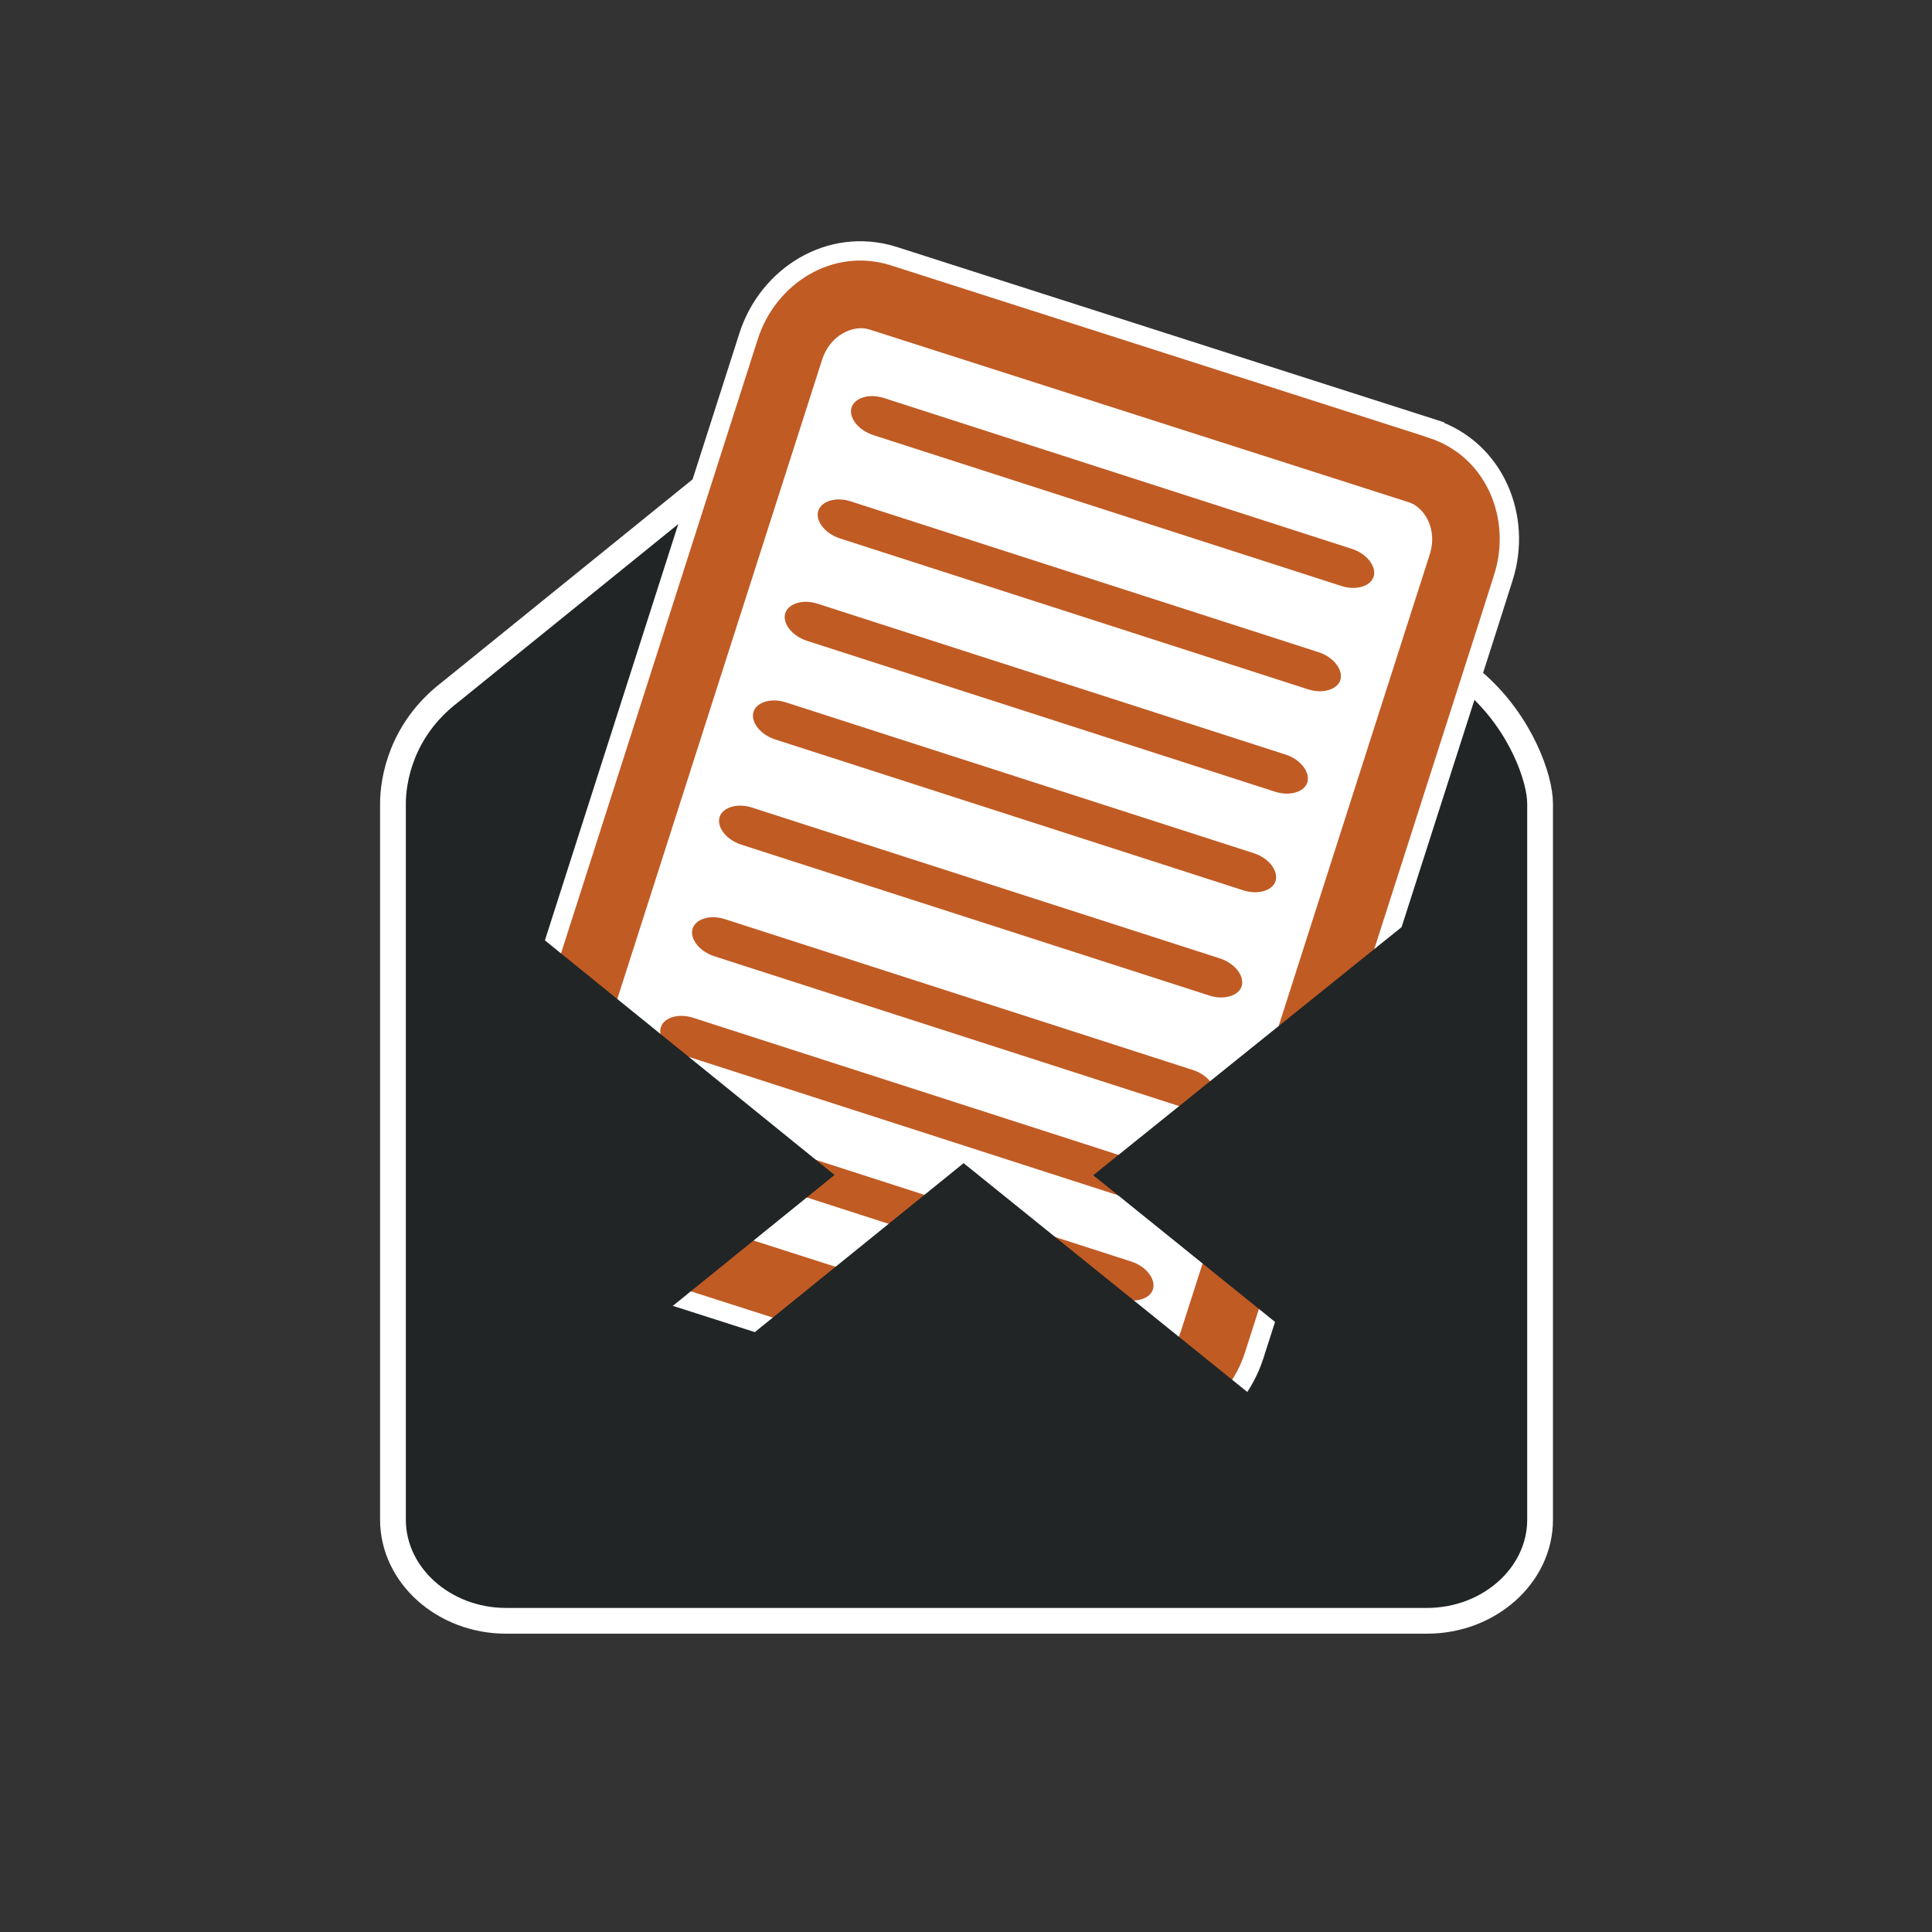
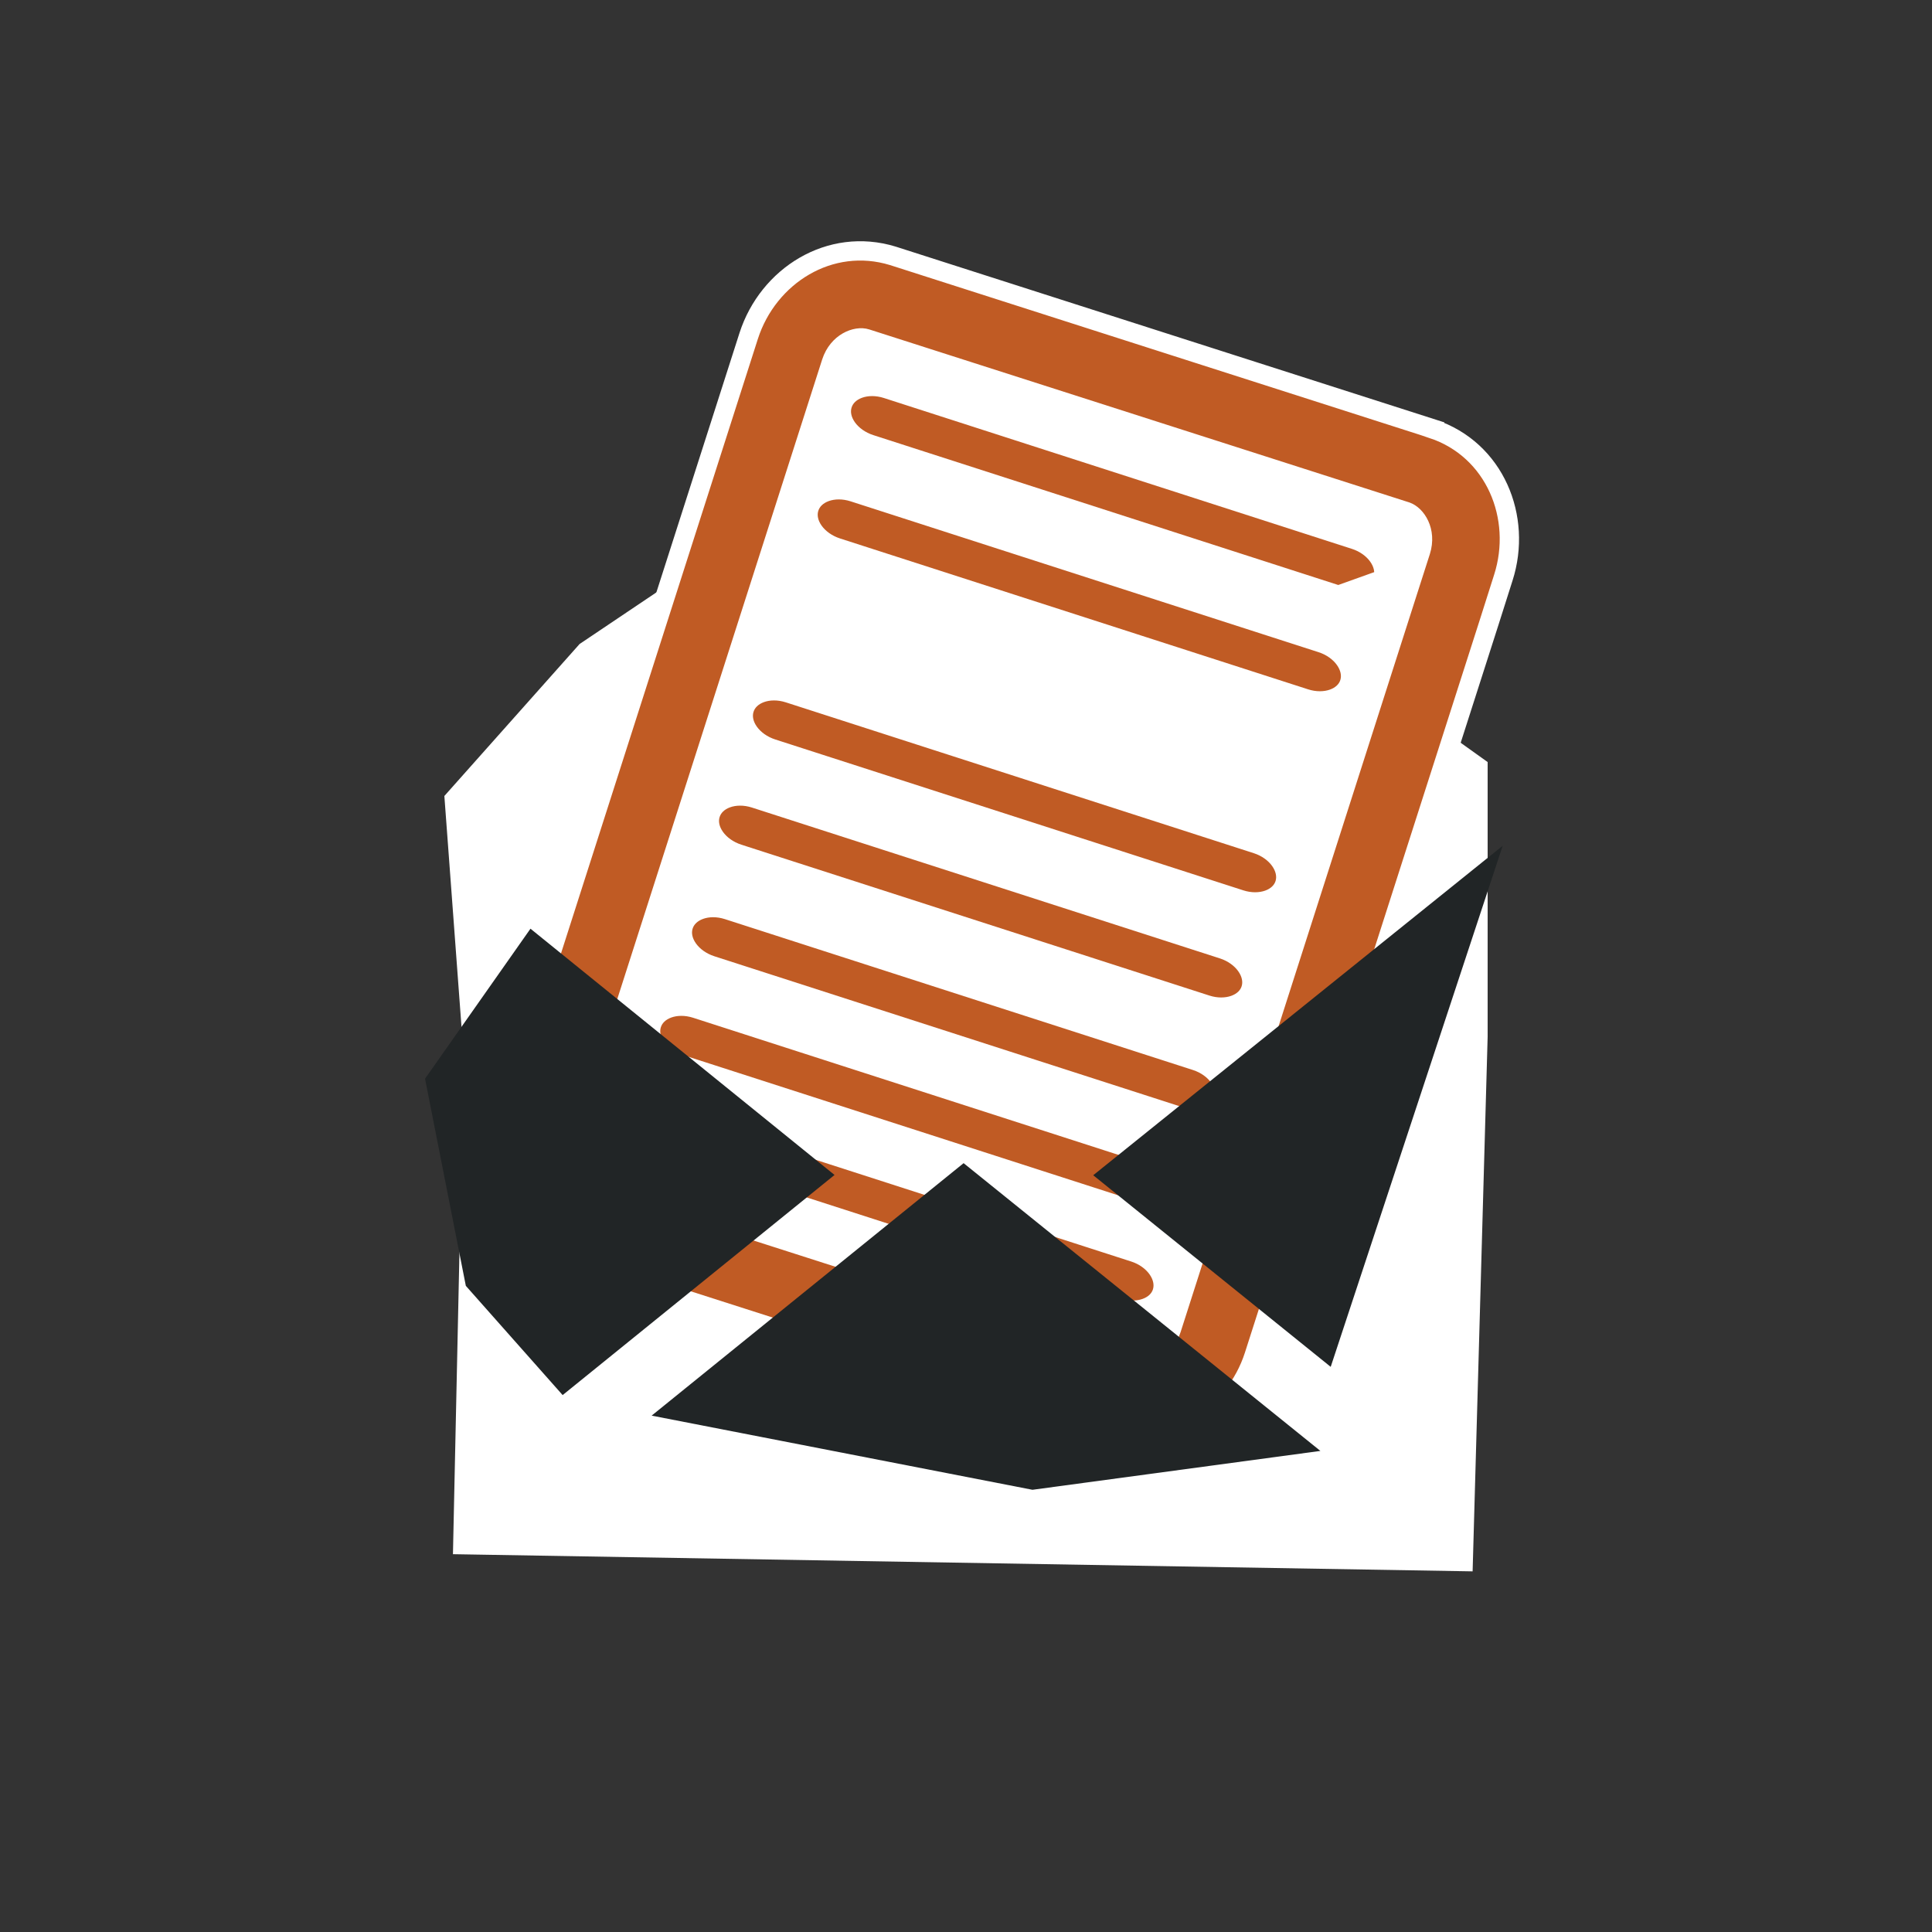
<svg xmlns="http://www.w3.org/2000/svg" version="1.1" id="Ebene_1" x="0px" y="0px" width="300px" height="300px" viewBox="0 0 300 300" enable-background="new 0 0 300 300" xml:space="preserve">
  <rect x="0" y="0" width="300" height="300" fill="#333333" stroke="none" />
  <polygon fill="#FFFFFF" points="90,100 69,123.6 72,164 70.333,241.334 228.667,244 231,161 231,118.333 149.506,60.005 " />
  <g>
-     <path fill="#212526" d="M228.691,106.239L159.91,50.722c-2.566-2.115-6.1-4.022-10.319-4.022c-4.206,0-7.812,1.95-10.376,4.208   L69.318,107.48c-7.681,5.866-8.875,13.782-8.875,17.293v111.206c0,8.634,7.904,15.699,17.563,15.699h142.999   c9.659,0,17.563-7.065,17.563-15.699V124.773C238.569,120.871,235.617,112.41,228.691,106.239z M220.593,230.68   c-1.954,2.389-5.464,2.759-7.864,0.83l-62.285-50.262c-0.504-0.459-0.717-0.589-0.814-0.633c-0.101,0.044-0.362,0.195-0.908,0.687   L85.75,232.326c-1.049,0.839-2.302,1.255-3.545,1.255c-1.625,0-3.227-0.709-4.328-2.071c-1.95-2.398-1.58-5.908,0.817-7.862   l50.894-41.2l-51.962-42.084c-0.044-1.057-0.075-2.214-0.075-3.564c-1.026-11.537,0.544-14.327,2.868-16.781l69.25-56.027   l67.847,54.698c2.541,1.985,4.144,7.97,3.849,15.873c0,1.048-0.029,1.541-0.029,1.541v4.761l-51.58,41.627l49.997,40.339   C222.152,224.77,222.52,228.281,220.593,230.68z" />
-   </g>
+     </g>
  <g>
-     <path fill="#212526" stroke="#FFFFFF" stroke-width="4" stroke-miterlimit="10" d="M229.267,106.239l-68.781-55.518   c-2.566-2.115-6.1-4.022-10.319-4.022c-4.206,0-7.812,1.95-10.376,4.208L69.893,107.48c-7.681,5.866-8.875,13.782-8.875,17.293   v111.206c0,8.634,7.904,15.699,17.563,15.699h142.999c9.659,0,17.563-7.065,17.563-15.699V124.773   C239.145,120.871,236.192,112.41,229.267,106.239z" />
-   </g>
+     </g>
  <polygon fill="#FFFFFF" points="129.587,46.7 86,184.334 118.333,198.667 185.268,216.627 228.667,79.333 134.667,43.667 " />
  <g>
-     <path fill="#C05B24" stroke="#FFFFFF" stroke-width="3" stroke-miterlimit="10" d="M214.743,89.949   c0.709-2.393-1.259-5.149-4.357-6.148l-72.678-23.428c-3.119-1.004-6.215,0.12-6.921,2.513c-0.706,2.373,1.246,5.104,4.364,6.108   l72.679,23.428C210.93,93.422,214.038,92.323,214.743,89.949z" />
+     <path fill="#C05B24" stroke="#FFFFFF" stroke-width="3" stroke-miterlimit="10" d="M214.743,89.949   c0.709-2.393-1.259-5.149-4.357-6.148l-72.678-23.428c-3.119-1.004-6.215,0.12-6.921,2.513c-0.706,2.373,1.246,5.104,4.364,6.108   l72.679,23.428z" />
    <path fill="#C05B24" stroke="#FFFFFF" stroke-width="3" stroke-miterlimit="10" d="M233.437,89.696   c2.992-9.344-1.3-19.881-10.996-23.106l0.004-0.015L138.64,39.727c-9.77-2.994-19.373,3.091-22.383,12.43L77.56,172.947   c-2.98,9.369,1.297,19.902,10.986,23.145l83.806,26.848c9.771,2.992,19.386-3.09,22.387-12.451l36.495-113.855L233.437,89.696z    M176.464,210.109l-83.803-26.865c-1.521-0.488-3.252-3.025-2.26-6.184L129.097,56.27c1.026-3.141,3.885-4.182,5.424-3.688   l83.808,26.847c1.539,0.494,3.262,3.002,2.269,6.153l-2.223,6.932l-36.476,113.861   C180.876,209.523,178.009,210.586,176.464,210.109z" />
    <path fill="#C05B24" stroke="#FFFFFF" stroke-width="3" stroke-miterlimit="10" d="M209.572,105.993   c0.709-2.391-1.259-5.147-4.357-6.147l-72.676-23.428c-3.122-1.005-6.217,0.119-6.923,2.513c-0.704,2.373,1.246,5.104,4.365,6.109   l72.677,23.427C205.758,109.467,208.867,108.368,209.572,105.993z" />
-     <path fill="#C05B24" stroke="#FFFFFF" stroke-width="3" stroke-miterlimit="10" d="M204.448,121.892   c0.709-2.392-1.257-5.148-4.356-6.147l-72.677-23.428c-3.12-1.005-6.215,0.119-6.922,2.512c-0.706,2.373,1.245,5.105,4.364,6.108   l72.678,23.428C200.635,125.366,203.744,124.267,204.448,121.892z" />
    <path fill="#C05B24" stroke="#FFFFFF" stroke-width="3" stroke-miterlimit="10" d="M199.513,137.207   c0.709-2.393-1.258-5.148-4.357-6.149l-72.676-23.426c-3.121-1.005-6.216,0.119-6.921,2.511c-0.706,2.374,1.245,5.105,4.364,6.109   L192.6,139.68C195.699,140.681,198.809,139.582,199.513,137.207z" />
    <path fill="#C05B24" stroke="#FFFFFF" stroke-width="3" stroke-miterlimit="10" d="M194.248,153.542   c0.71-2.39-1.256-5.147-4.357-6.147l-72.675-23.427c-3.122-1.003-6.216,0.12-6.923,2.513c-0.705,2.373,1.247,5.104,4.366,6.109   l72.677,23.429C190.435,157.018,193.544,155.919,194.248,153.542z" />
    <path fill="#C05B24" stroke="#FFFFFF" stroke-width="3" stroke-miterlimit="10" d="M190.057,170.869   c0.71-2.393-1.257-5.146-4.357-6.147l-72.675-23.427c-3.122-1.005-6.215,0.117-6.923,2.512c-0.705,2.373,1.247,5.104,4.366,6.109   l72.676,23.426C186.243,174.344,189.353,173.242,190.057,170.869z" />
    <path fill="#C05B24" stroke="#FFFFFF" stroke-width="3" stroke-miterlimit="10" d="M185.122,186.186   c0.71-2.395-1.258-5.146-4.356-6.148l-72.678-23.428c-3.122-1.004-6.215,0.118-6.921,2.512c-0.706,2.373,1.246,5.104,4.364,6.109   l72.678,23.428C181.308,189.658,184.417,188.559,185.122,186.186z" />
    <path fill="#C05B24" stroke="#FFFFFF" stroke-width="3" stroke-miterlimit="10" d="M180.474,200.609   c0.71-2.393-1.258-5.15-4.357-6.148l-72.675-23.428c-3.122-1.004-6.215,0.117-6.923,2.512c-0.704,2.373,1.247,5.104,4.365,6.109   l72.678,23.424C176.659,204.082,179.769,202.982,180.474,200.609z" />
  </g>
  <polygon fill="#212526" points="149.629,180.615 205.03,225.298 160.321,231.333 101.188,219.817 " />
  <polyline fill="#212526" points="129.587,182.447 82.372,144.208 66,167.5 72.335,199.666 87.367,216.627 " />
  <polyline fill="#212526" points="206.63,212.244 169.754,182.491 233.335,131.333 " />
</svg>